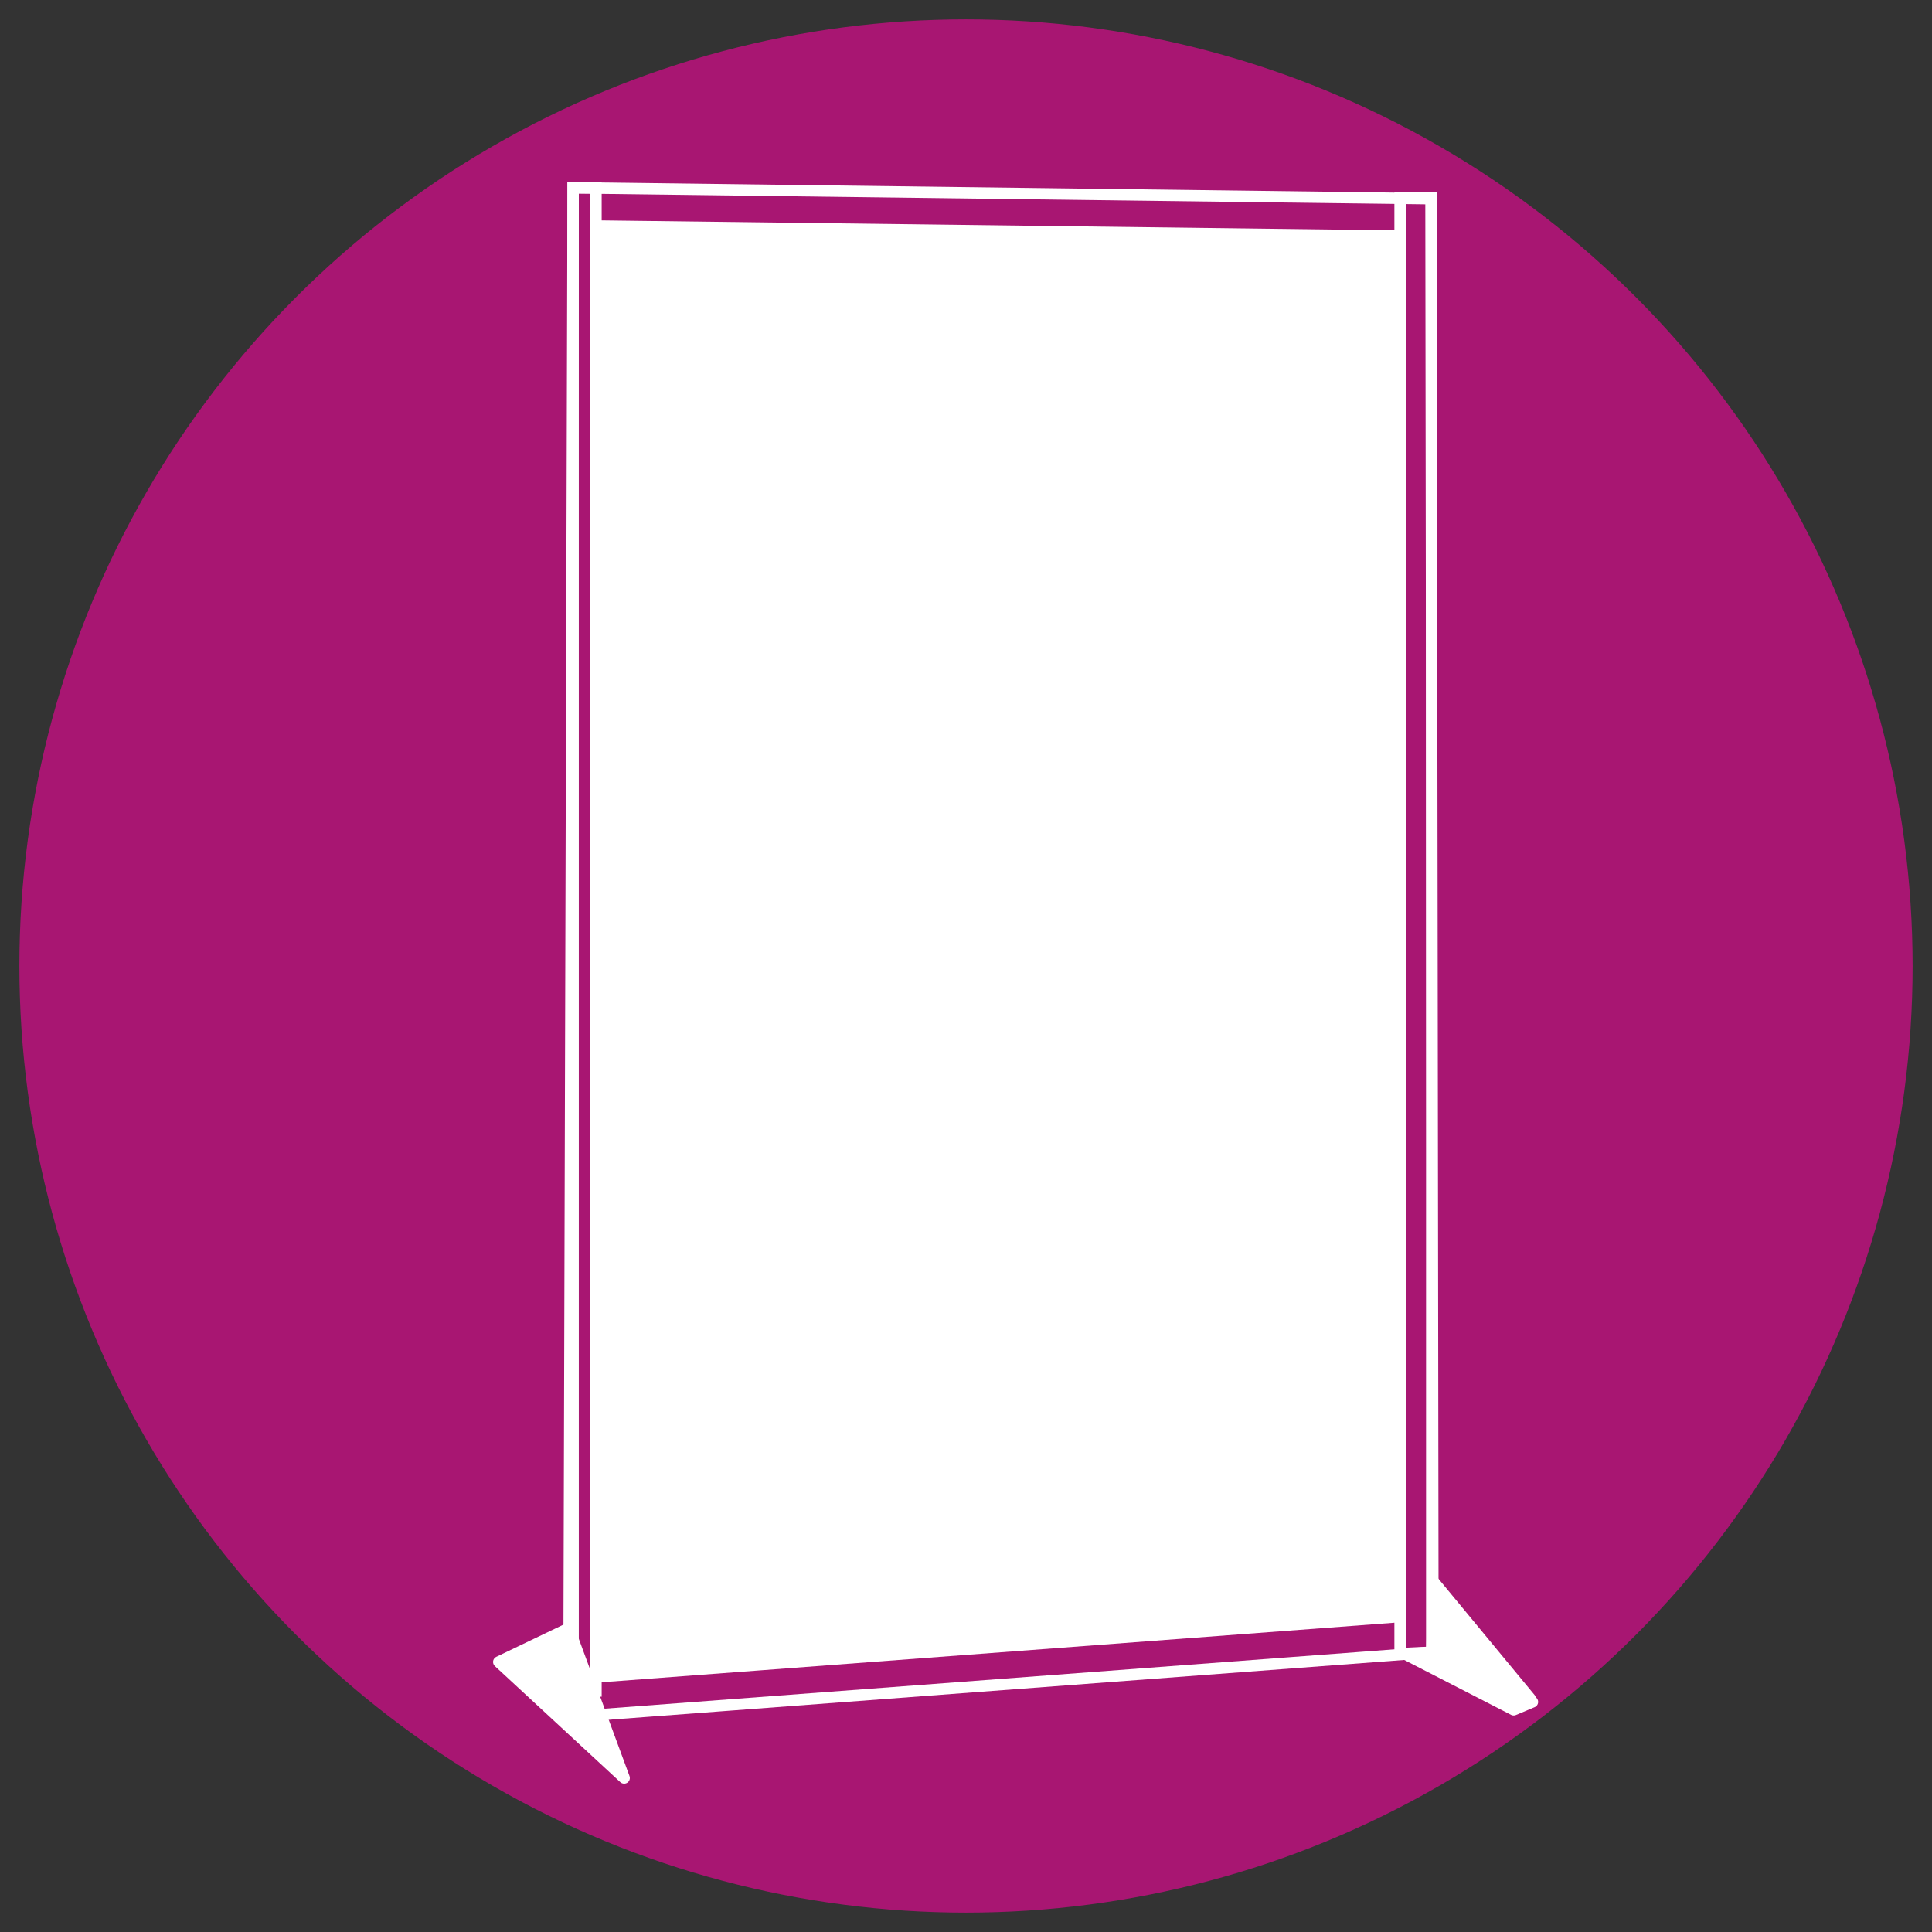
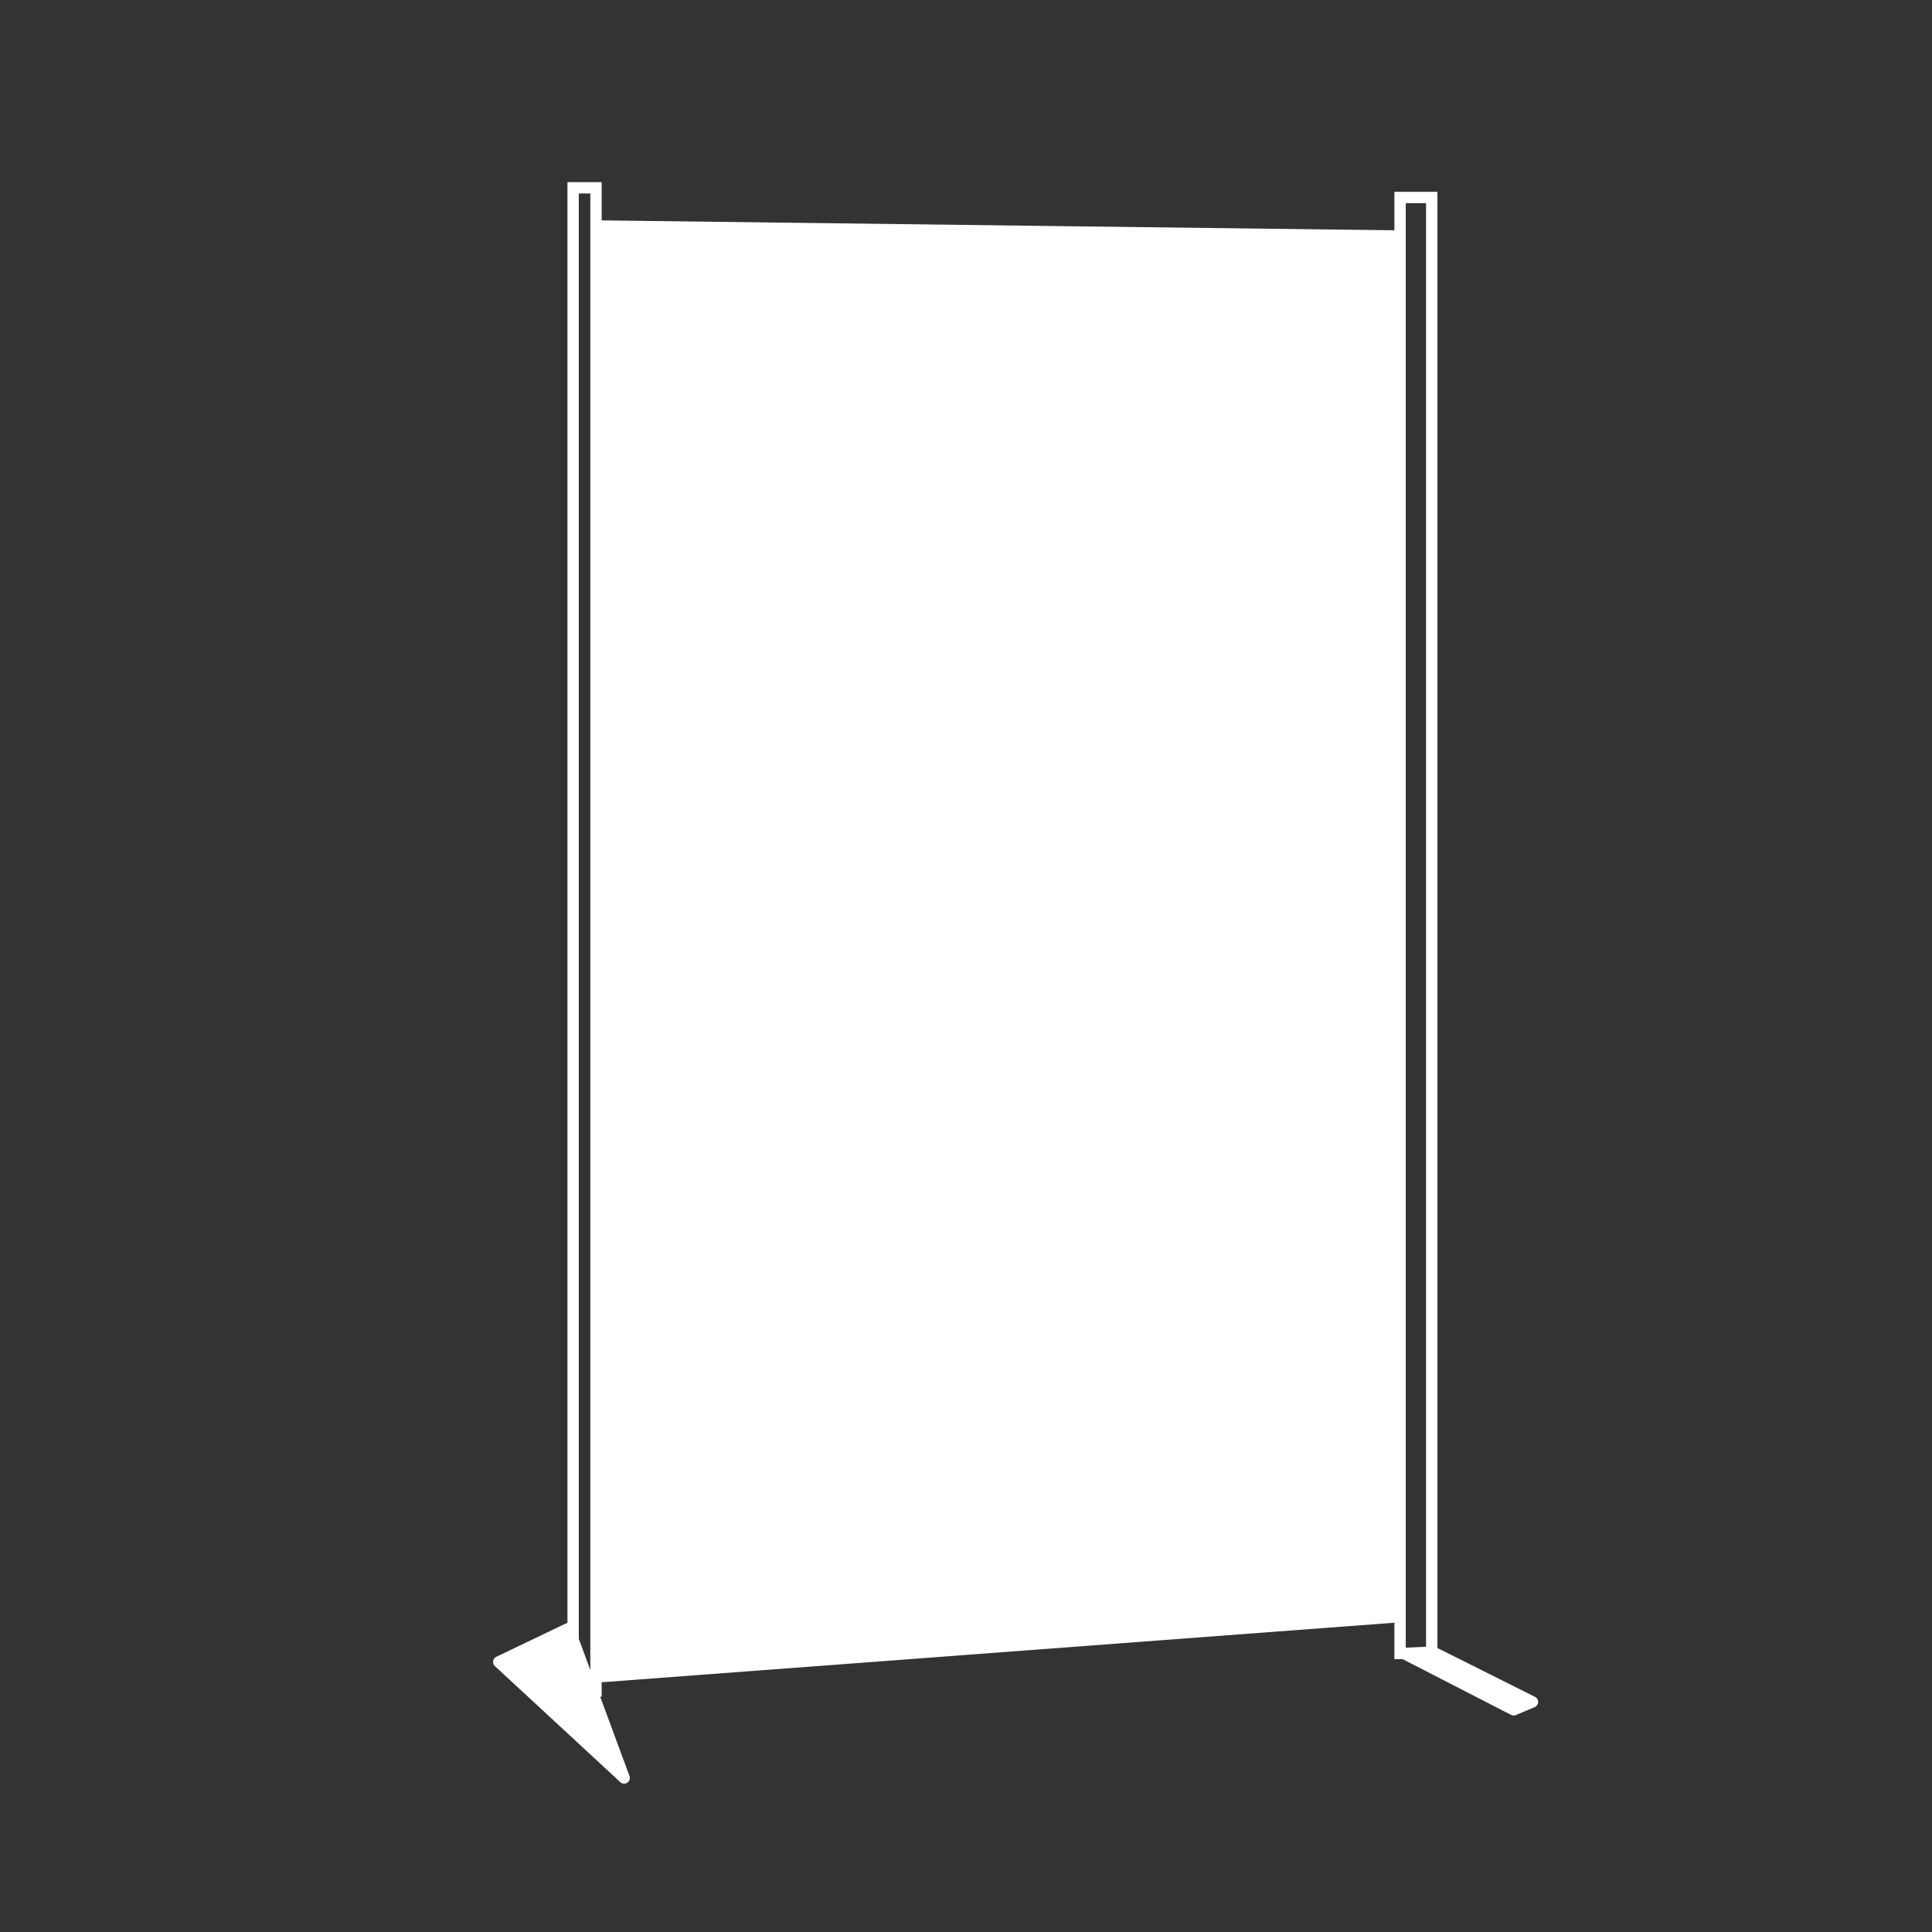
<svg xmlns="http://www.w3.org/2000/svg" id="Icone_vecchie" data-name="Icone vecchie" viewBox="0 0 127.56 127.56">
  <rect x="0" y="0" width="127.56" height="127.56" fill="#333333" stroke="none" />
  <defs>
    <style>
      .cls-1 {
        fill: none;
      }

      .cls-1, .cls-2 {
        stroke-miterlimit: 10;
      }

      .cls-1, .cls-2, .cls-3 {
        stroke: #fff;
        stroke-width: .75px;
      }

      .cls-2, .cls-3 {
        fill: #fff;
      }

      .cls-4 {
        fill: #a81672;
      }

      .cls-3 {
        stroke-linecap: round;
        stroke-linejoin: round;
      }
    </style>
  </defs>
-   <circle class="cls-4" cx="63.78" cy="63.78" r="62.5" />
  <g>
-     <polygon class="cls-1" points="37.84 12.4 94.48 13.12 94.61 109.08 37.56 113.37 37.84 12.4" />
    <polygon class="cls-2" points="40.07 14.93 91.98 15.58 92.11 106.76 40.07 110.67 40.07 14.93" />
    <polygon class="cls-3" points="32.93 109.73 37.56 107.51 41.21 117.39 32.93 109.73" />
-     <polygon class="cls-3" points="94.54 108.93 94.69 104.48 101.03 112.15 94.54 108.93" />
    <polygon class="cls-3" points="92.7 109.17 99.94 112.89 101.18 112.37 94.61 109.08 92.7 109.17" />
    <rect class="cls-1" x="37.84" y="12.4" width="1.51" height="99.25" />
    <rect class="cls-1" x="92.44" y="13.04" width="2.09" height="96.13" />
  </g>
</svg>